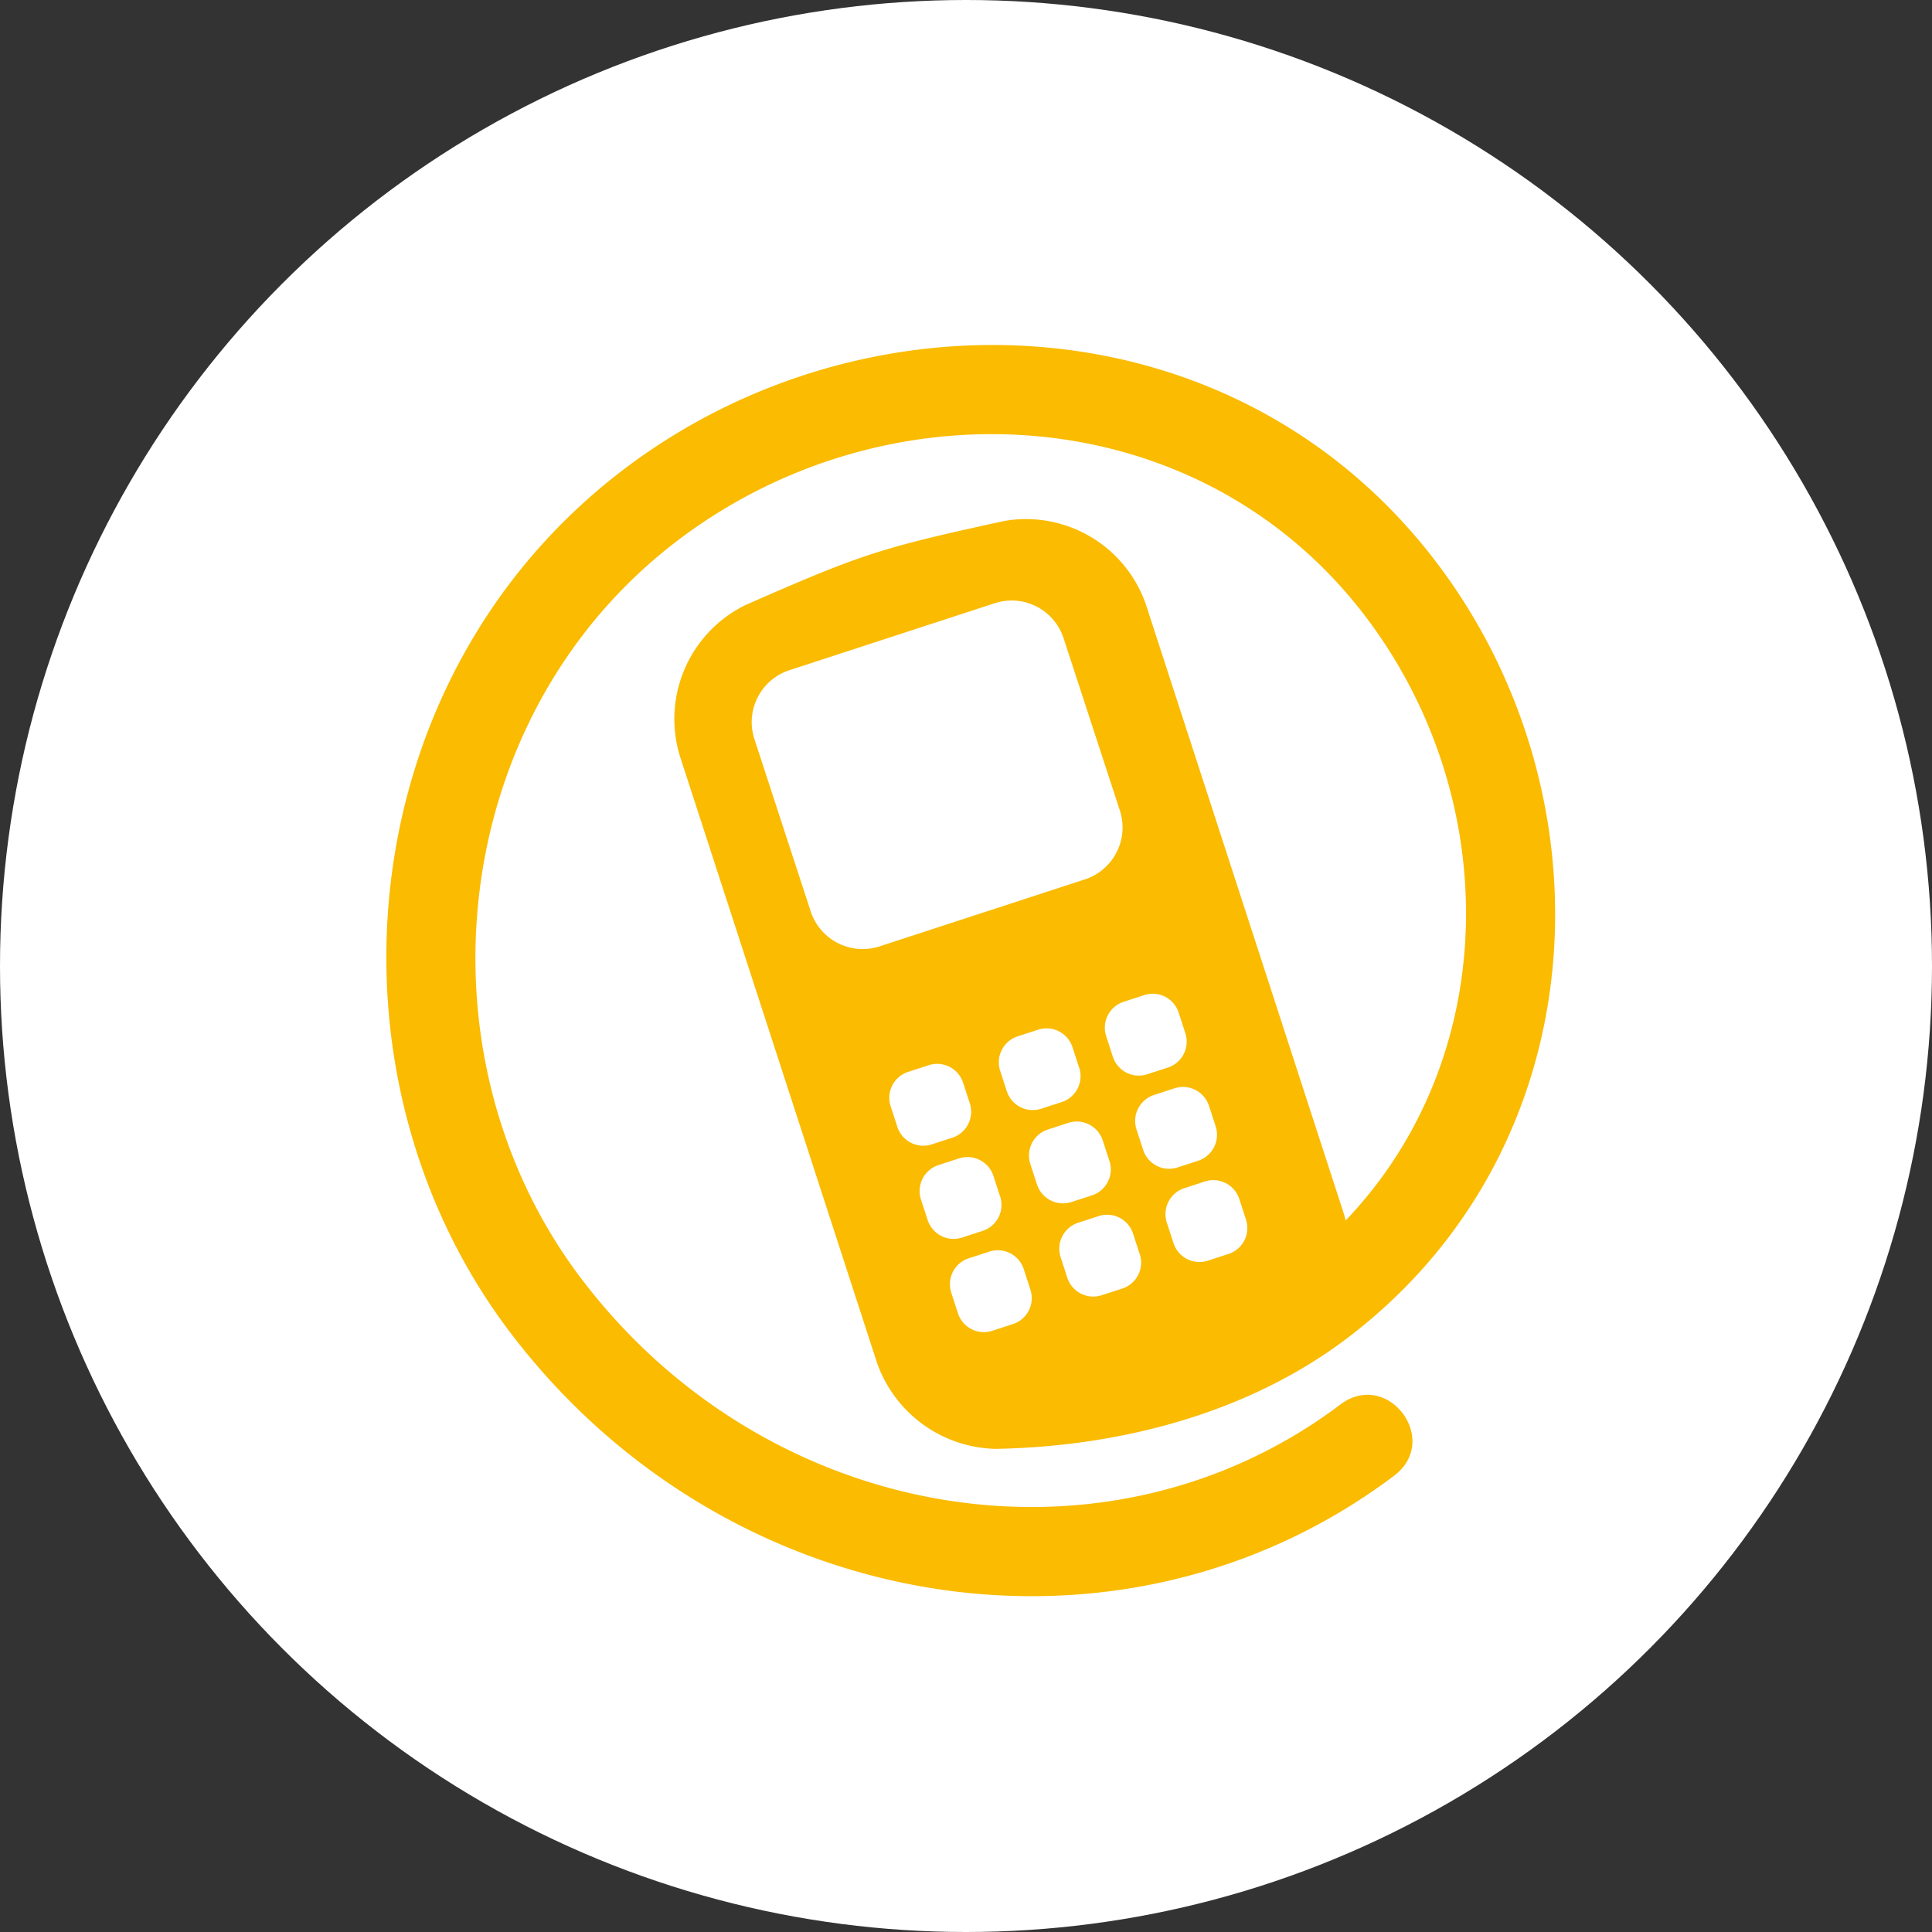
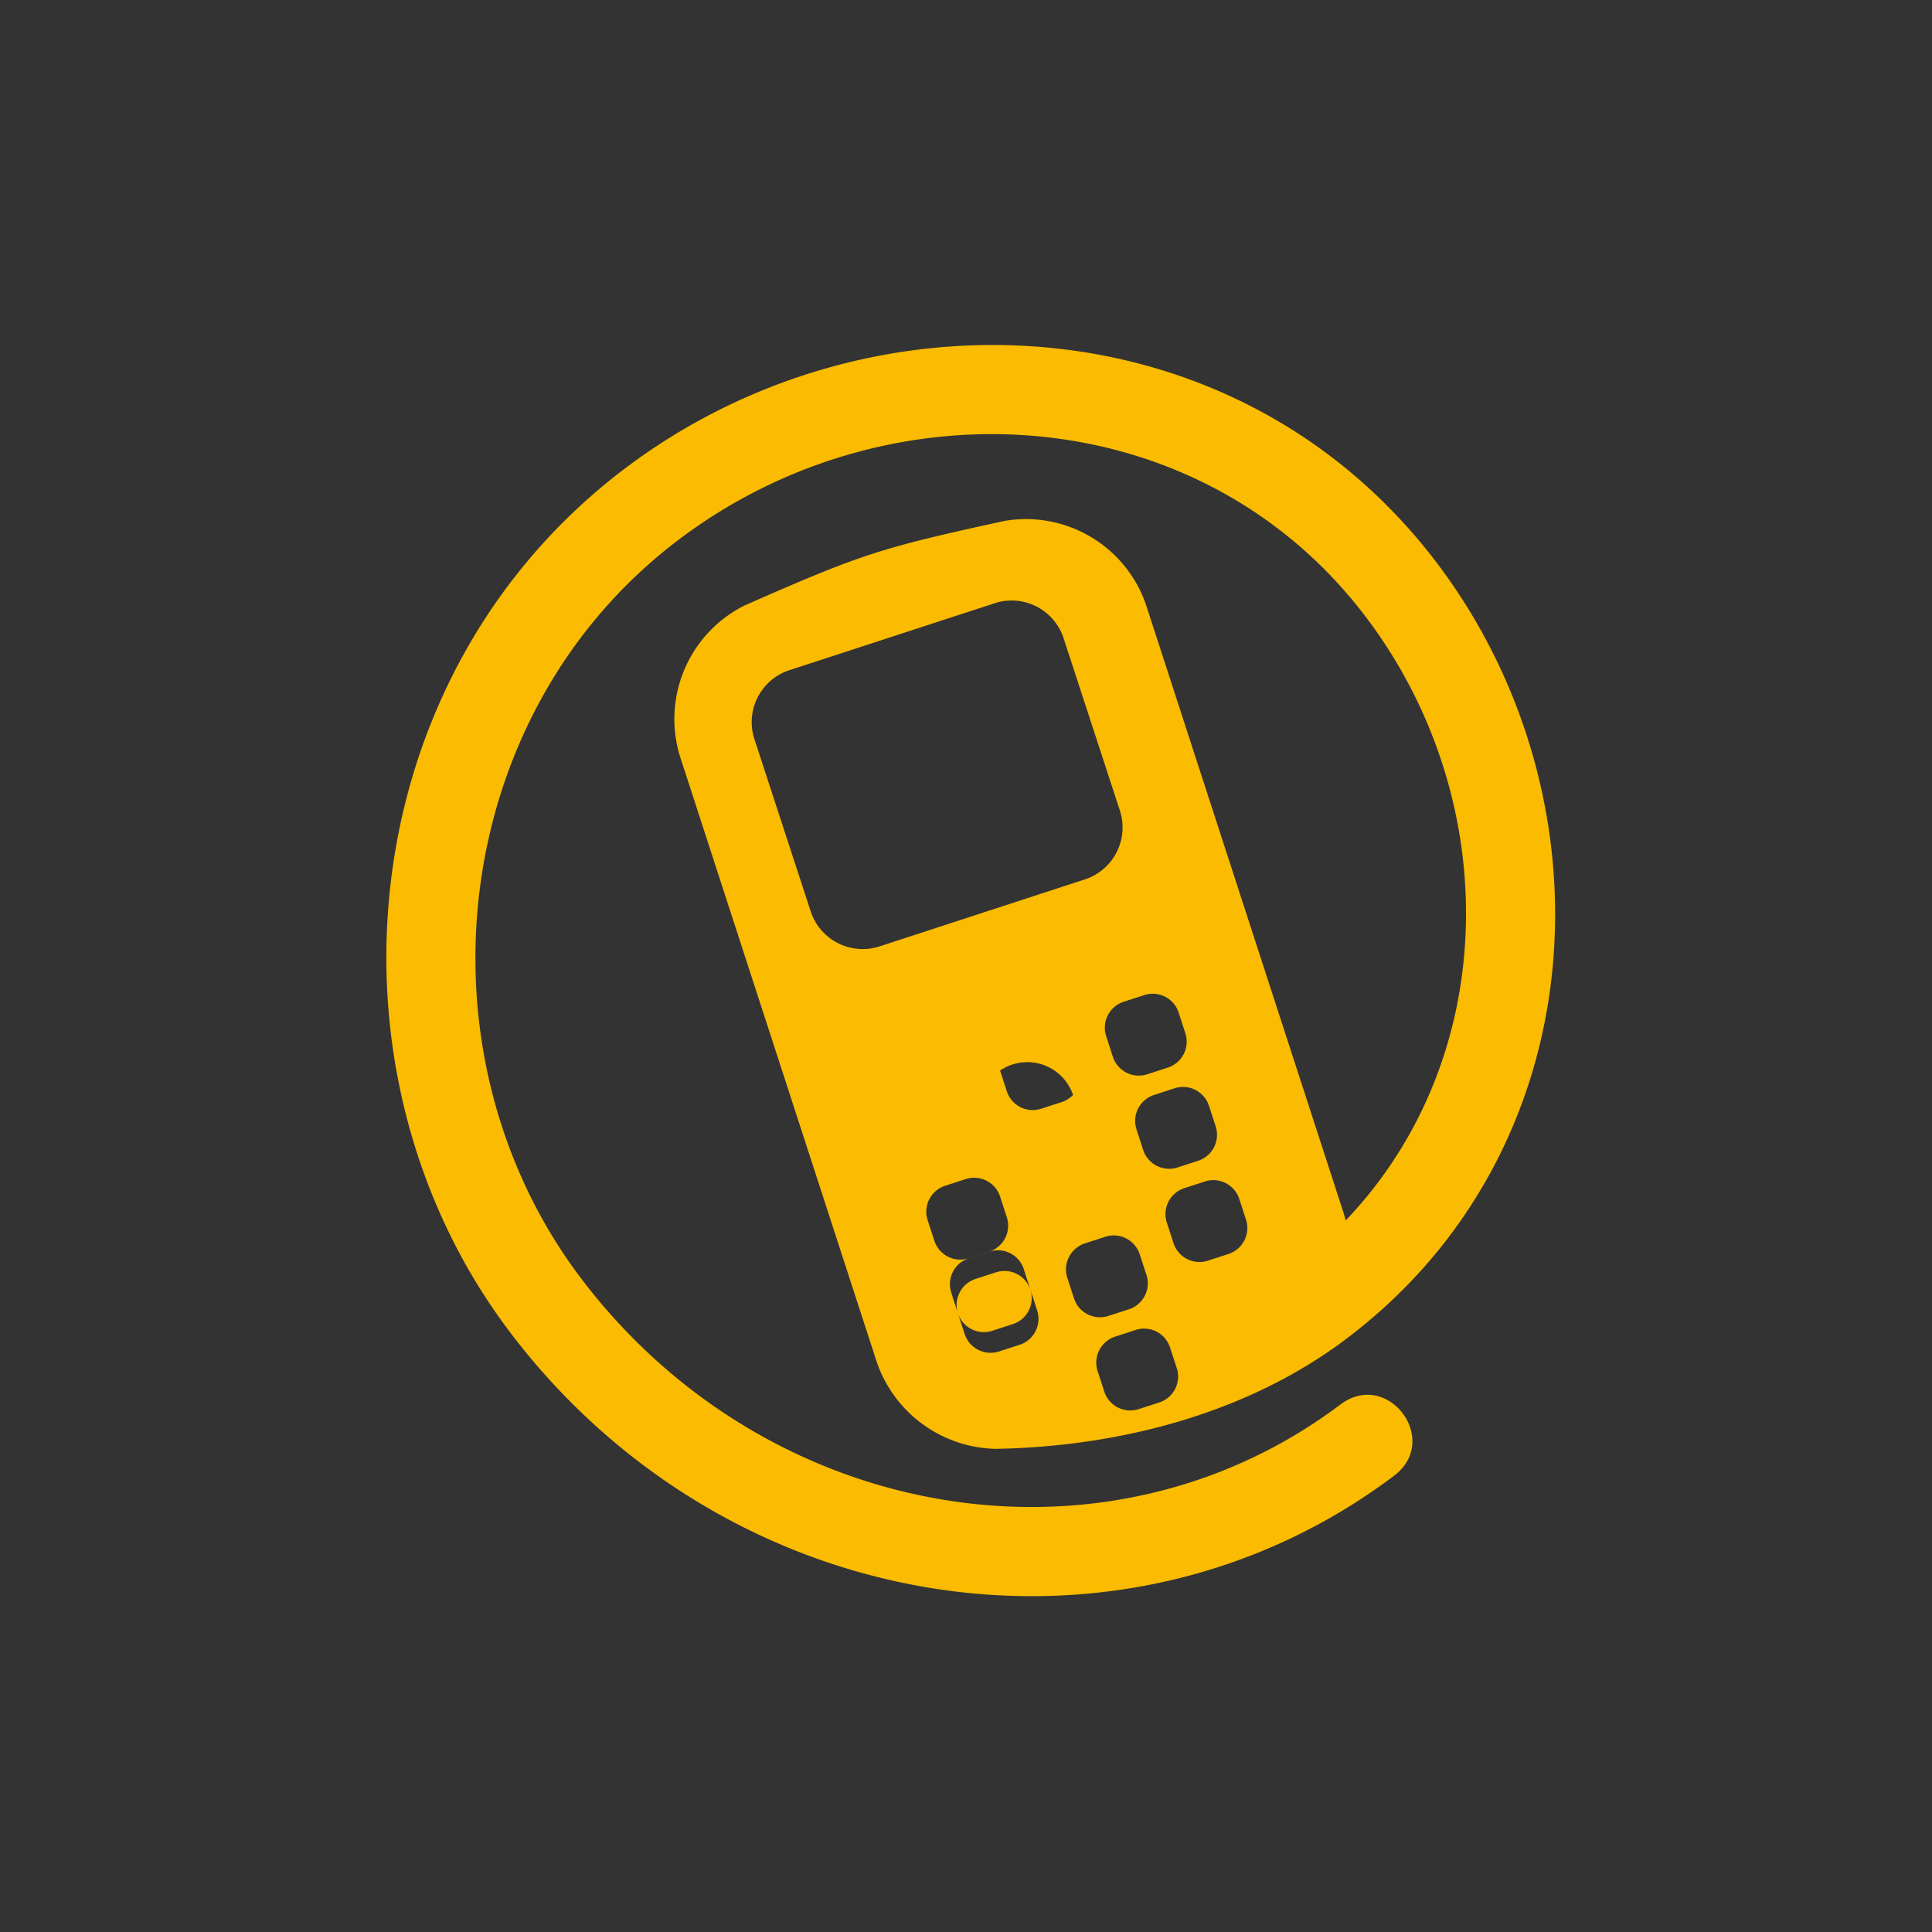
<svg xmlns="http://www.w3.org/2000/svg" id="Component_10_1" data-name="Component 10 – 1" width="140" height="140" viewBox="0 0 140 140">
  <rect x="0" y="0" width="140" height="140" fill="#333333" stroke="none" />
  <g id="Group_411" data-name="Group 411" transform="translate(-1027 -3064)">
-     <circle id="Ellipse_2" data-name="Ellipse 2" cx="70" cy="70" r="70" transform="translate(1027 3064)" fill="#fff" />
-     <path id="Path_42" data-name="Path 42" d="M203.973,489.253c-7.176,5.408-16.429,7.8-25.4,7.96a9.332,9.332,0,0,1-8.585-6.218l-14.3-44.012a9.2,9.2,0,0,1,4.727-10.9c8.467-3.72,9.78-4.146,18.815-6.114a9.2,9.2,0,0,1,10.232,6.042l14.3,44.014c.068.211.127.427.178.64,11.266-11.79,11.457-30.476,1.519-43.663-11.94-15.847-34.416-17.3-49.8-5.707-16.785,12.646-19.4,37.263-7.184,53.48,13.49,17.9,38.138,21.992,55.083,9.225,3.431-2.585,7.322,2.576,3.891,5.161-19.8,14.921-48.5,10.249-64.135-10.5-14.106-18.72-11.516-47.482,8.456-62.531,17.82-13.43,44.463-12.119,58.852,6.98,12.8,16.984,11.58,42.405-6.652,56.144M181.1,485.683l-.487-1.5a1.974,1.974,0,0,0-2.486-1.265l-1.5.487a1.977,1.977,0,0,0-1.267,2.486l.487,1.5a1.977,1.977,0,0,0,2.486,1.267l1.5-.489a1.975,1.975,0,0,0,1.265-2.486m-2.194-6.753-.487-1.5a1.98,1.98,0,0,0-2.486-1.267l-1.5.487a1.982,1.982,0,0,0-1.267,2.488l.489,1.5a1.977,1.977,0,0,0,2.486,1.265l1.5-.487a1.978,1.978,0,0,0,1.267-2.486m-2.2-6.753-.487-1.5a1.98,1.98,0,0,0-2.486-1.269l-1.5.489a1.974,1.974,0,0,0-1.265,2.486l.489,1.5a1.974,1.974,0,0,0,2.486,1.267l1.5-.487a1.976,1.976,0,0,0,1.265-2.486m12.314,10.933-.489-1.5a1.976,1.976,0,0,0-2.486-1.267l-1.495.487a1.976,1.976,0,0,0-1.267,2.486l.487,1.5a1.976,1.976,0,0,0,2.486,1.265l1.5-.485a1.977,1.977,0,0,0,1.267-2.486m-2.2-6.753-.489-1.5a1.981,1.981,0,0,0-2.486-1.269l-1.493.487a1.979,1.979,0,0,0-1.267,2.488l.487,1.5a1.979,1.979,0,0,0,2.486,1.265l1.5-.485a1.98,1.98,0,0,0,1.265-2.486m-2.194-6.753-.489-1.5a1.978,1.978,0,0,0-2.486-1.267l-1.495.487A1.977,1.977,0,0,0,178.9,469.8l.487,1.5a1.978,1.978,0,0,0,2.488,1.267l1.493-.485a1.979,1.979,0,0,0,1.269-2.486m12.084,11.006-.489-1.5a1.977,1.977,0,0,0-2.486-1.267l-1.5.489a1.975,1.975,0,0,0-1.265,2.486l.487,1.5a1.977,1.977,0,0,0,2.486,1.267l1.5-.487a1.977,1.977,0,0,0,1.265-2.488m-2.194-6.753-.489-1.5a1.979,1.979,0,0,0-2.486-1.267l-1.5.489a1.978,1.978,0,0,0-1.267,2.486l.487,1.5a1.978,1.978,0,0,0,2.486,1.265l1.5-.487a1.982,1.982,0,0,0,1.269-2.486m-2.2-6.754-.487-1.5a1.973,1.973,0,0,0-2.486-1.265l-1.5.487a1.975,1.975,0,0,0-1.265,2.488l.487,1.5a1.975,1.975,0,0,0,2.486,1.265l1.5-.487a1.975,1.975,0,0,0,1.265-2.486m-4.74-16.125-4.087-12.51a3.957,3.957,0,0,0-4.972-2.532l-14.9,4.86a3.958,3.958,0,0,0-2.534,4.974l4.086,12.507a3.964,3.964,0,0,0,4.974,2.535l14.9-4.861a3.961,3.961,0,0,0,2.534-4.972" transform="translate(920.57 2671.777)" fill="#fabb00" />
+     <path id="Path_42" data-name="Path 42" d="M203.973,489.253c-7.176,5.408-16.429,7.8-25.4,7.96a9.332,9.332,0,0,1-8.585-6.218l-14.3-44.012a9.2,9.2,0,0,1,4.727-10.9c8.467-3.72,9.78-4.146,18.815-6.114a9.2,9.2,0,0,1,10.232,6.042l14.3,44.014c.068.211.127.427.178.64,11.266-11.79,11.457-30.476,1.519-43.663-11.94-15.847-34.416-17.3-49.8-5.707-16.785,12.646-19.4,37.263-7.184,53.48,13.49,17.9,38.138,21.992,55.083,9.225,3.431-2.585,7.322,2.576,3.891,5.161-19.8,14.921-48.5,10.249-64.135-10.5-14.106-18.72-11.516-47.482,8.456-62.531,17.82-13.43,44.463-12.119,58.852,6.98,12.8,16.984,11.58,42.405-6.652,56.144M181.1,485.683l-.487-1.5a1.974,1.974,0,0,0-2.486-1.265l-1.5.487a1.977,1.977,0,0,0-1.267,2.486l.487,1.5a1.977,1.977,0,0,0,2.486,1.267l1.5-.489a1.975,1.975,0,0,0,1.265-2.486a1.98,1.98,0,0,0-2.486-1.267l-1.5.487a1.982,1.982,0,0,0-1.267,2.488l.489,1.5a1.977,1.977,0,0,0,2.486,1.265l1.5-.487a1.978,1.978,0,0,0,1.267-2.486m-2.2-6.753-.487-1.5a1.98,1.98,0,0,0-2.486-1.269l-1.5.489a1.974,1.974,0,0,0-1.265,2.486l.489,1.5a1.974,1.974,0,0,0,2.486,1.267l1.5-.487a1.976,1.976,0,0,0,1.265-2.486m12.314,10.933-.489-1.5a1.976,1.976,0,0,0-2.486-1.267l-1.495.487a1.976,1.976,0,0,0-1.267,2.486l.487,1.5a1.976,1.976,0,0,0,2.486,1.265l1.5-.485a1.977,1.977,0,0,0,1.267-2.486m-2.2-6.753-.489-1.5a1.981,1.981,0,0,0-2.486-1.269l-1.493.487a1.979,1.979,0,0,0-1.267,2.488l.487,1.5a1.979,1.979,0,0,0,2.486,1.265l1.5-.485a1.98,1.98,0,0,0,1.265-2.486m-2.194-6.753-.489-1.5a1.978,1.978,0,0,0-2.486-1.267l-1.495.487A1.977,1.977,0,0,0,178.9,469.8l.487,1.5a1.978,1.978,0,0,0,2.488,1.267l1.493-.485a1.979,1.979,0,0,0,1.269-2.486m12.084,11.006-.489-1.5a1.977,1.977,0,0,0-2.486-1.267l-1.5.489a1.975,1.975,0,0,0-1.265,2.486l.487,1.5a1.977,1.977,0,0,0,2.486,1.267l1.5-.487a1.977,1.977,0,0,0,1.265-2.488m-2.194-6.753-.489-1.5a1.979,1.979,0,0,0-2.486-1.267l-1.5.489a1.978,1.978,0,0,0-1.267,2.486l.487,1.5a1.978,1.978,0,0,0,2.486,1.265l1.5-.487a1.982,1.982,0,0,0,1.269-2.486m-2.2-6.754-.487-1.5a1.973,1.973,0,0,0-2.486-1.265l-1.5.487a1.975,1.975,0,0,0-1.265,2.488l.487,1.5a1.975,1.975,0,0,0,2.486,1.265l1.5-.487a1.975,1.975,0,0,0,1.265-2.486m-4.74-16.125-4.087-12.51a3.957,3.957,0,0,0-4.972-2.532l-14.9,4.86a3.958,3.958,0,0,0-2.534,4.974l4.086,12.507a3.964,3.964,0,0,0,4.974,2.535l14.9-4.861a3.961,3.961,0,0,0,2.534-4.972" transform="translate(920.57 2671.777)" fill="#fabb00" />
  </g>
</svg>